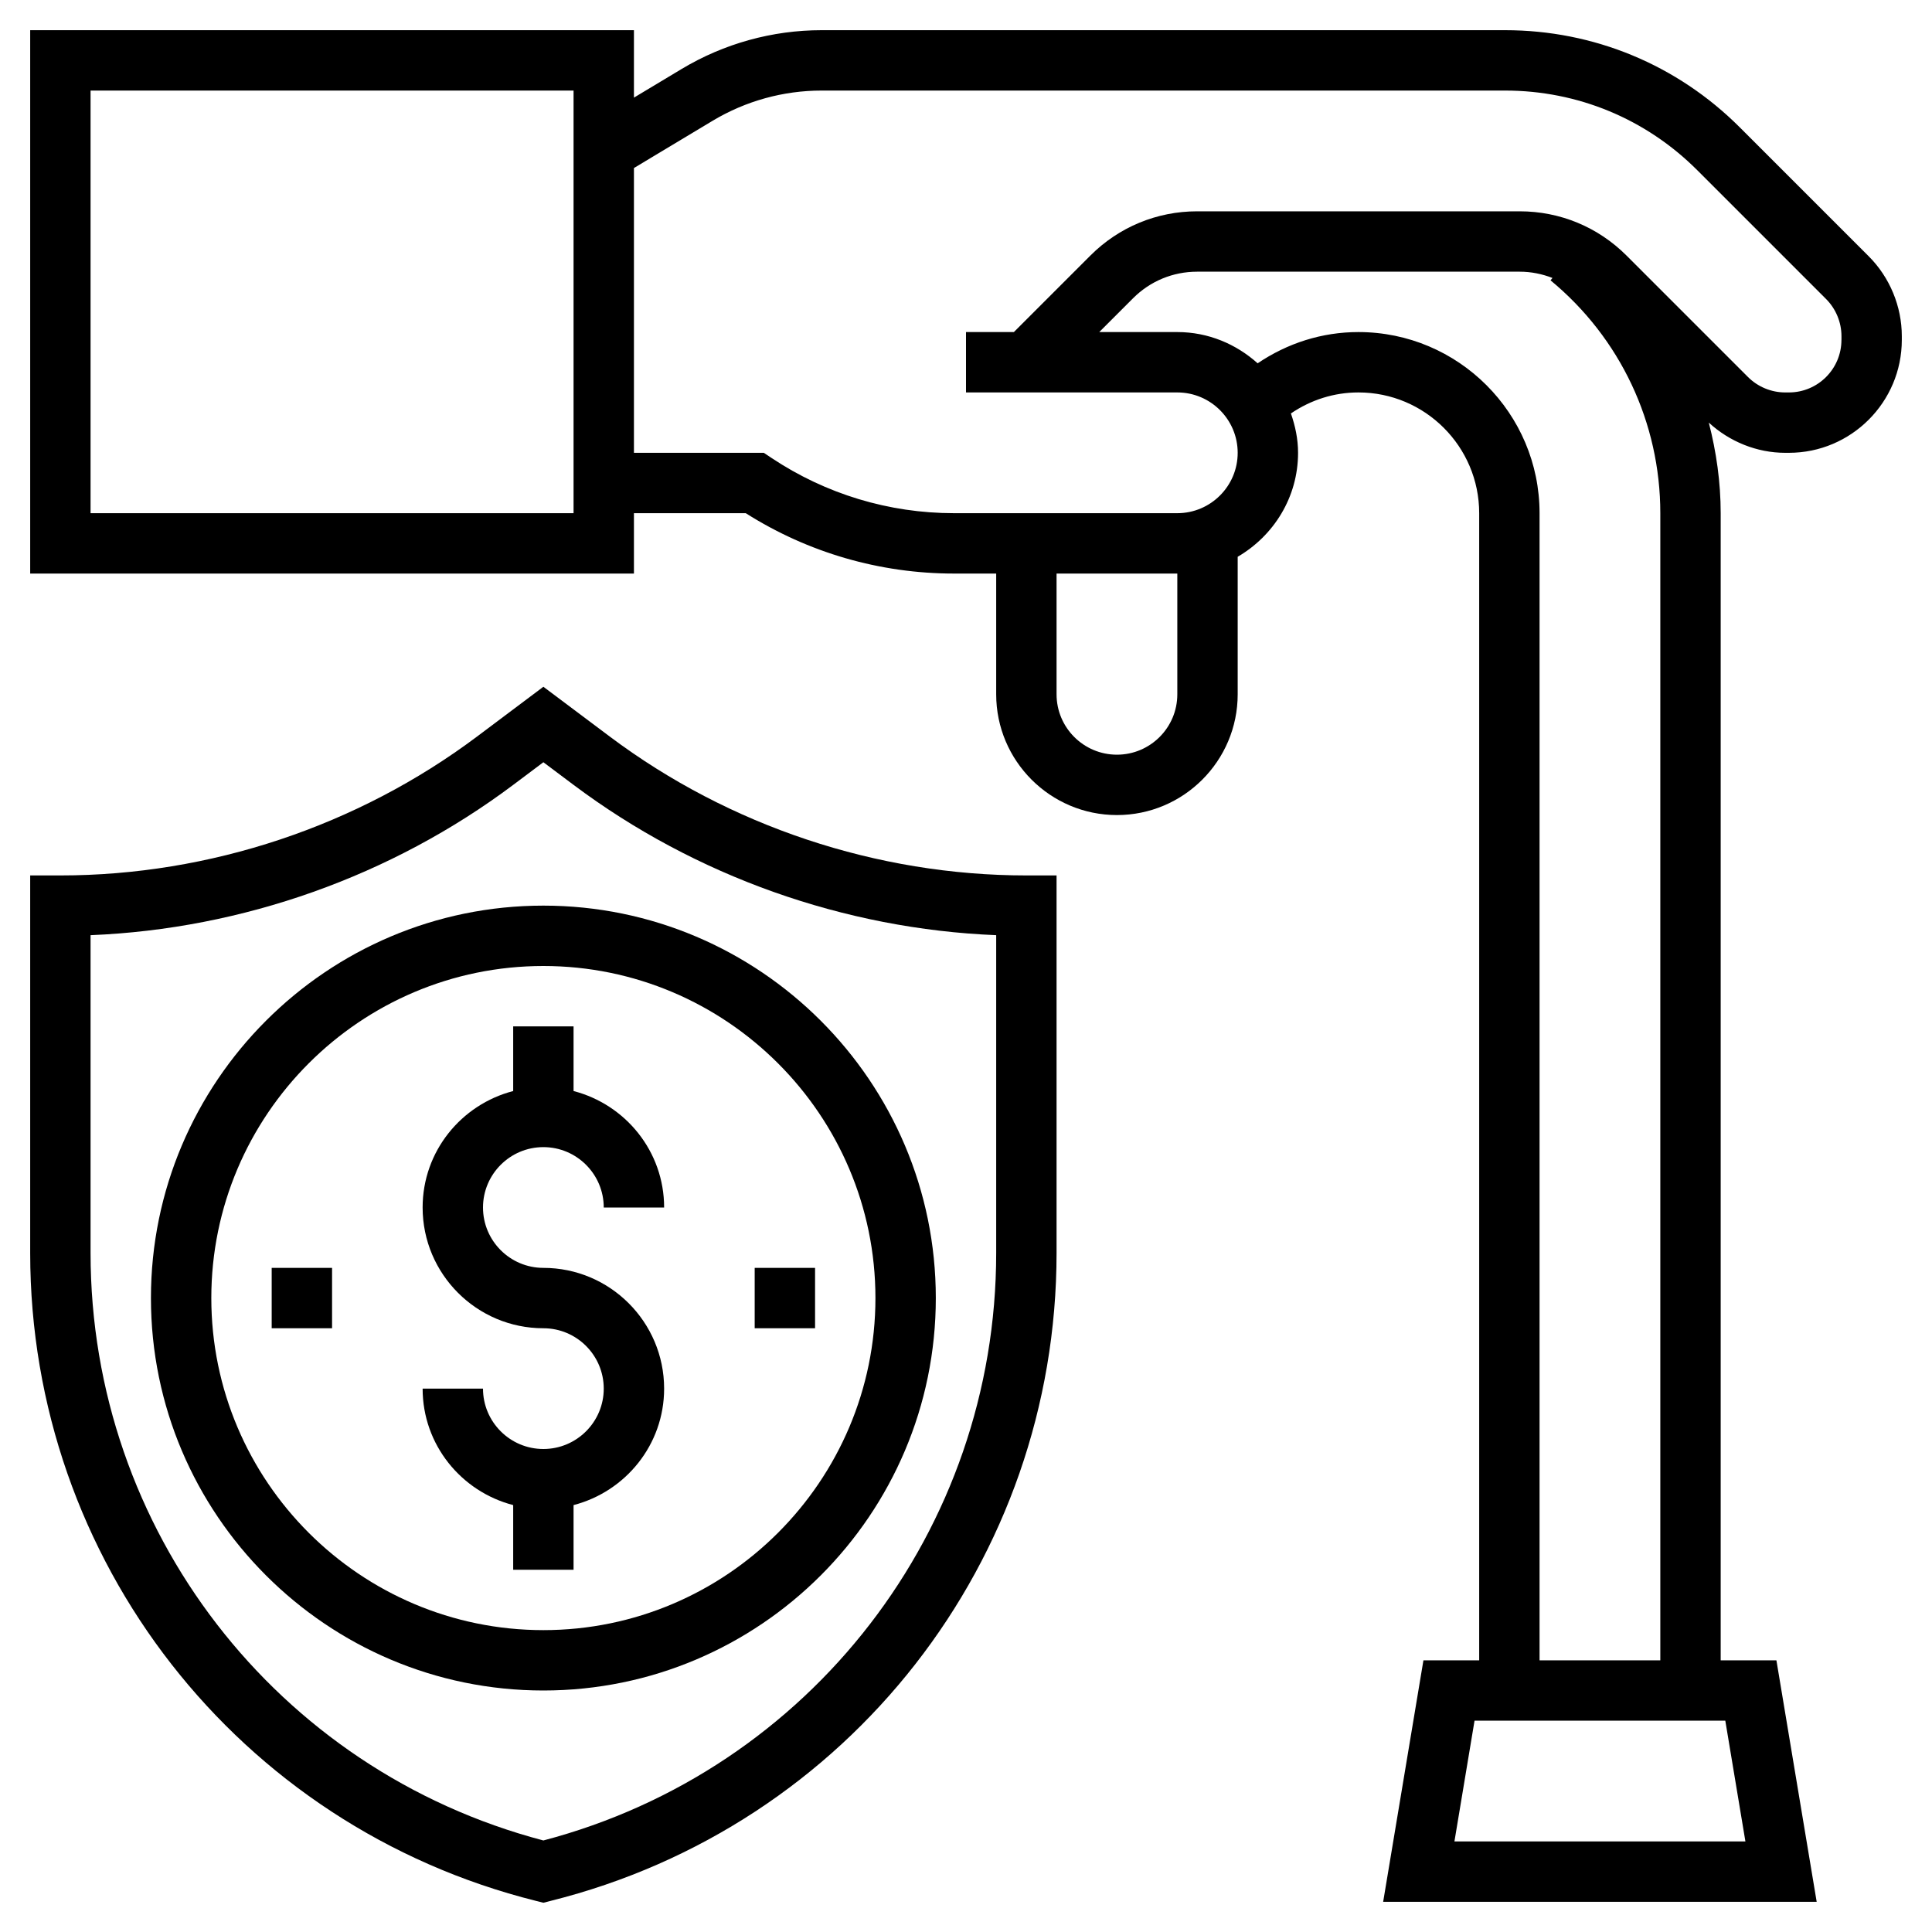
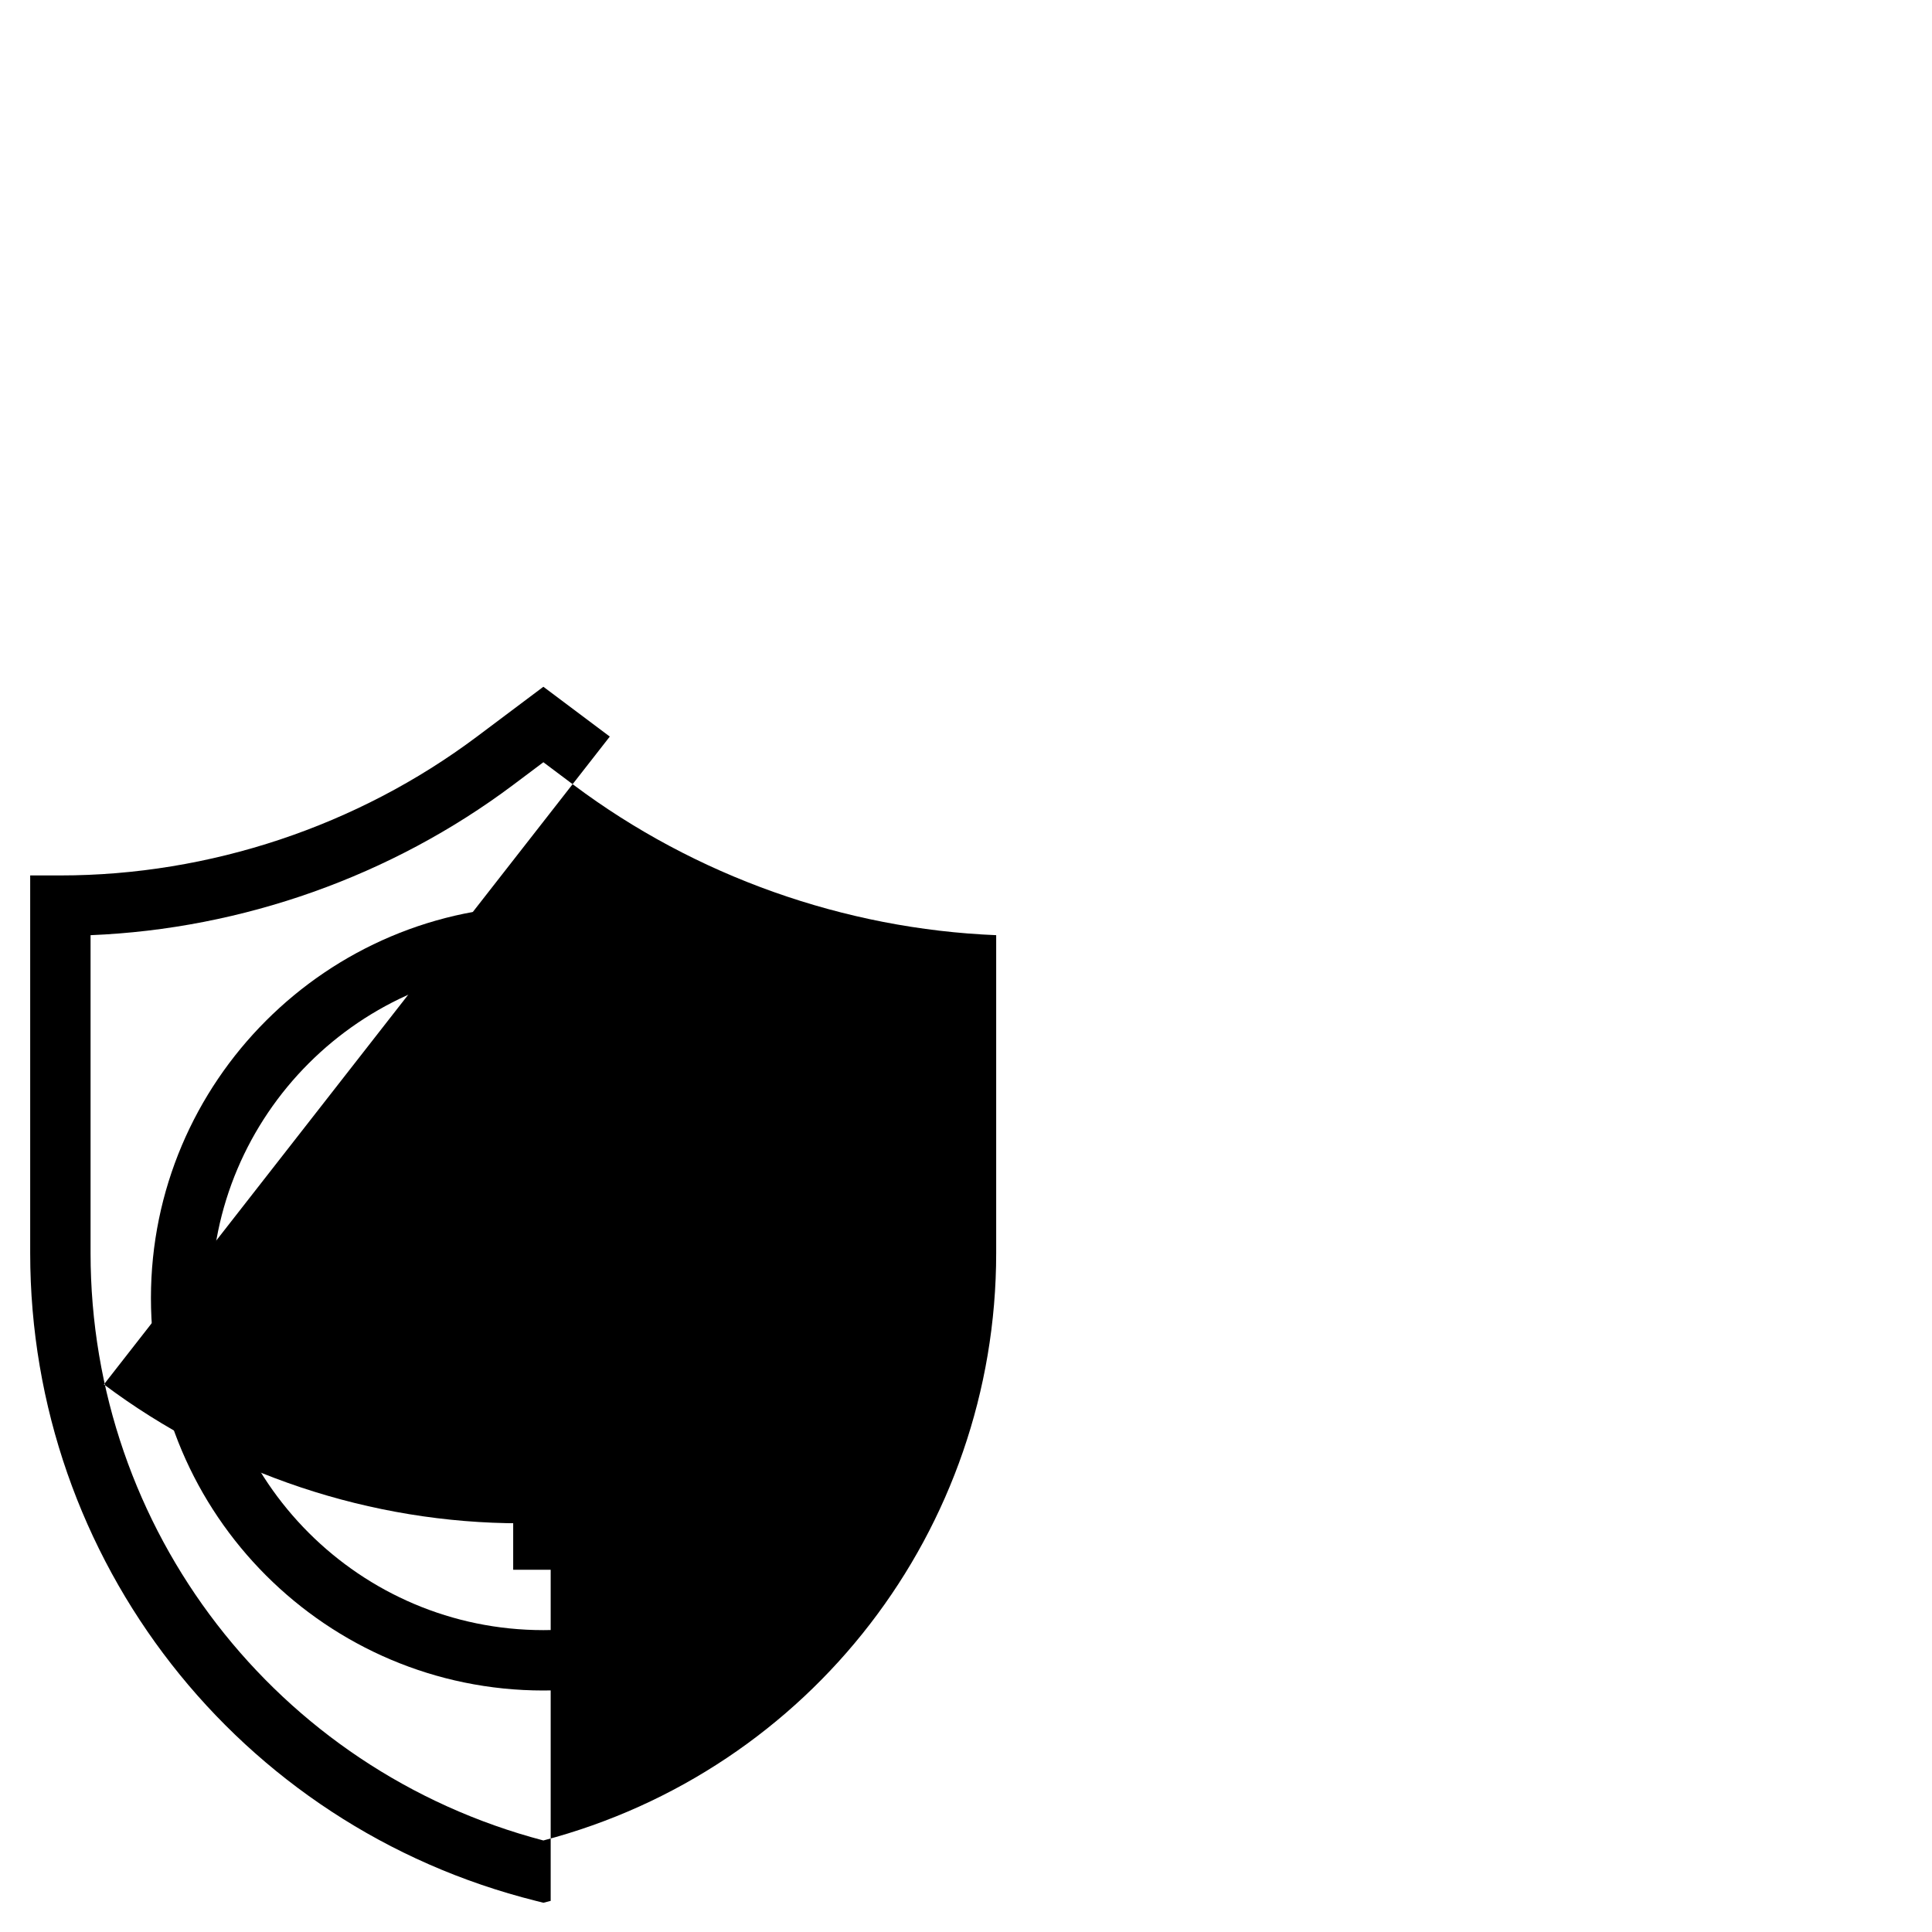
<svg xmlns="http://www.w3.org/2000/svg" id="Layer_3" height="512" viewBox="0 0 64 64" width="512">
  <path d="m17 34v2.142c-1.721.447-3 1.999-3 3.858 0 2.206 1.794 4 4 4 1.103 0 2 .897 2 2s-.897 2-2 2-2-.897-2-2h-2c0 1.859 1.279 3.411 3 3.858v2.142h2v-2.142c1.721-.447 3-1.999 3-3.858 0-2.206-1.794-4-4-4-1.103 0-2-.897-2-2s.897-2 2-2 2 .897 2 2h2c0-1.859-1.279-3.411-3-3.858v-2.142z" />
-   <path d="m20.2 24.4-2.2-1.65-2.199 1.65c-3.956 2.966-8.858 4.6-13.801 4.6h-1v12.508c0 10.17 6.891 18.996 16.758 21.462l.242.061.242-.062c9.867-2.465 16.758-11.291 16.758-21.461v-12.508h-1c-4.943 0-9.845-1.634-13.8-4.6zm12.8 17.108c0 9.167-6.155 17.134-15 19.46-8.845-2.326-15-10.293-15-19.46v-10.529c5.031-.205 9.968-1.955 14.001-4.979l.999-.75 1 .75c4.032 3.024 8.969 4.774 14 4.979z" />
-   <path d="m61.904 8.49-4.269-4.269c-2.076-2.076-4.839-3.221-7.778-3.221h-22.641c-1.63 0-3.231.443-4.631 1.282l-1.585.952v-2.234h-20v18h20v-2h3.704c2.068 1.31 4.448 2 6.901 2h1.395v4c0 2.206 1.794 4 4 4s4-1.794 4-4v-4.556c1.19-.694 2-1.97 2-3.444 0-.459-.094-.893-.237-1.304.662-.45 1.428-.696 2.237-.696 2.206 0 4 1.794 4 4v38h-1.847l-1.334 8h14.361l-1.334-8h-1.846v-38c0-1.026-.144-2.03-.394-3.001.686.632 1.595 1.001 2.529 1.001h.125c2.062 0 3.74-1.678 3.74-3.74v-.125c0-.985-.399-1.948-1.096-2.645zm-42.904 8.51h-16v-14h16zm20 6c0 1.103-.897 2-2 2s-2-.897-2-2v-4h4zm18.153 34 .666 4h-9.639l.666-4h.154 8zm-6.153-2v-38c0-3.309-2.691-6-6-6-1.207 0-2.35.367-3.339 1.035-.709-.636-1.635-1.035-2.661-1.035h-2.586l1.121-1.121c.567-.567 1.32-.879 2.122-.879h10.686c.378 0 .743.075 1.085.208l-.065.078c2.312 1.908 3.637 4.72 3.637 7.714v38zm10-43.74c0 .96-.78 1.74-1.74 1.74h-.125c-.458 0-.906-.186-1.23-.51l-4.025-4.025c-.945-.944-2.201-1.465-3.537-1.465h-10.686c-1.336 0-2.592.521-3.536 1.465l-2.535 2.535h-1.586v2h7c1.103 0 2 .897 2 2s-.897 2-2 2h-7.395c-2.16 0-4.253-.634-6.051-1.832l-.251-.168h-4.303v-9.434l2.613-1.569c1.089-.652 2.335-.997 3.603-.997h22.642c2.404 0 4.664.937 6.364 2.636l4.269 4.269c.324.324.51.772.51 1.23v.125z" />
+   <path d="m20.2 24.4-2.2-1.65-2.199 1.65c-3.956 2.966-8.858 4.6-13.801 4.6h-1v12.508c0 10.17 6.891 18.996 16.758 21.462l.242.061.242-.062v-12.508h-1c-4.943 0-9.845-1.634-13.8-4.6zm12.8 17.108c0 9.167-6.155 17.134-15 19.46-8.845-2.326-15-10.293-15-19.46v-10.529c5.031-.205 9.968-1.955 14.001-4.979l.999-.75 1 .75c4.032 3.024 8.969 4.774 14 4.979z" />
  <path d="m5 43c0 7.168 5.832 13 13 13s13-5.832 13-13-5.832-13-13-13-13 5.832-13 13zm24 0c0 6.065-4.935 11-11 11s-11-4.935-11-11 4.935-11 11-11 11 4.935 11 11z" />
  <path d="m25 42h2v2h-2z" />
-   <path d="m9 42h2v2h-2z" />
</svg>